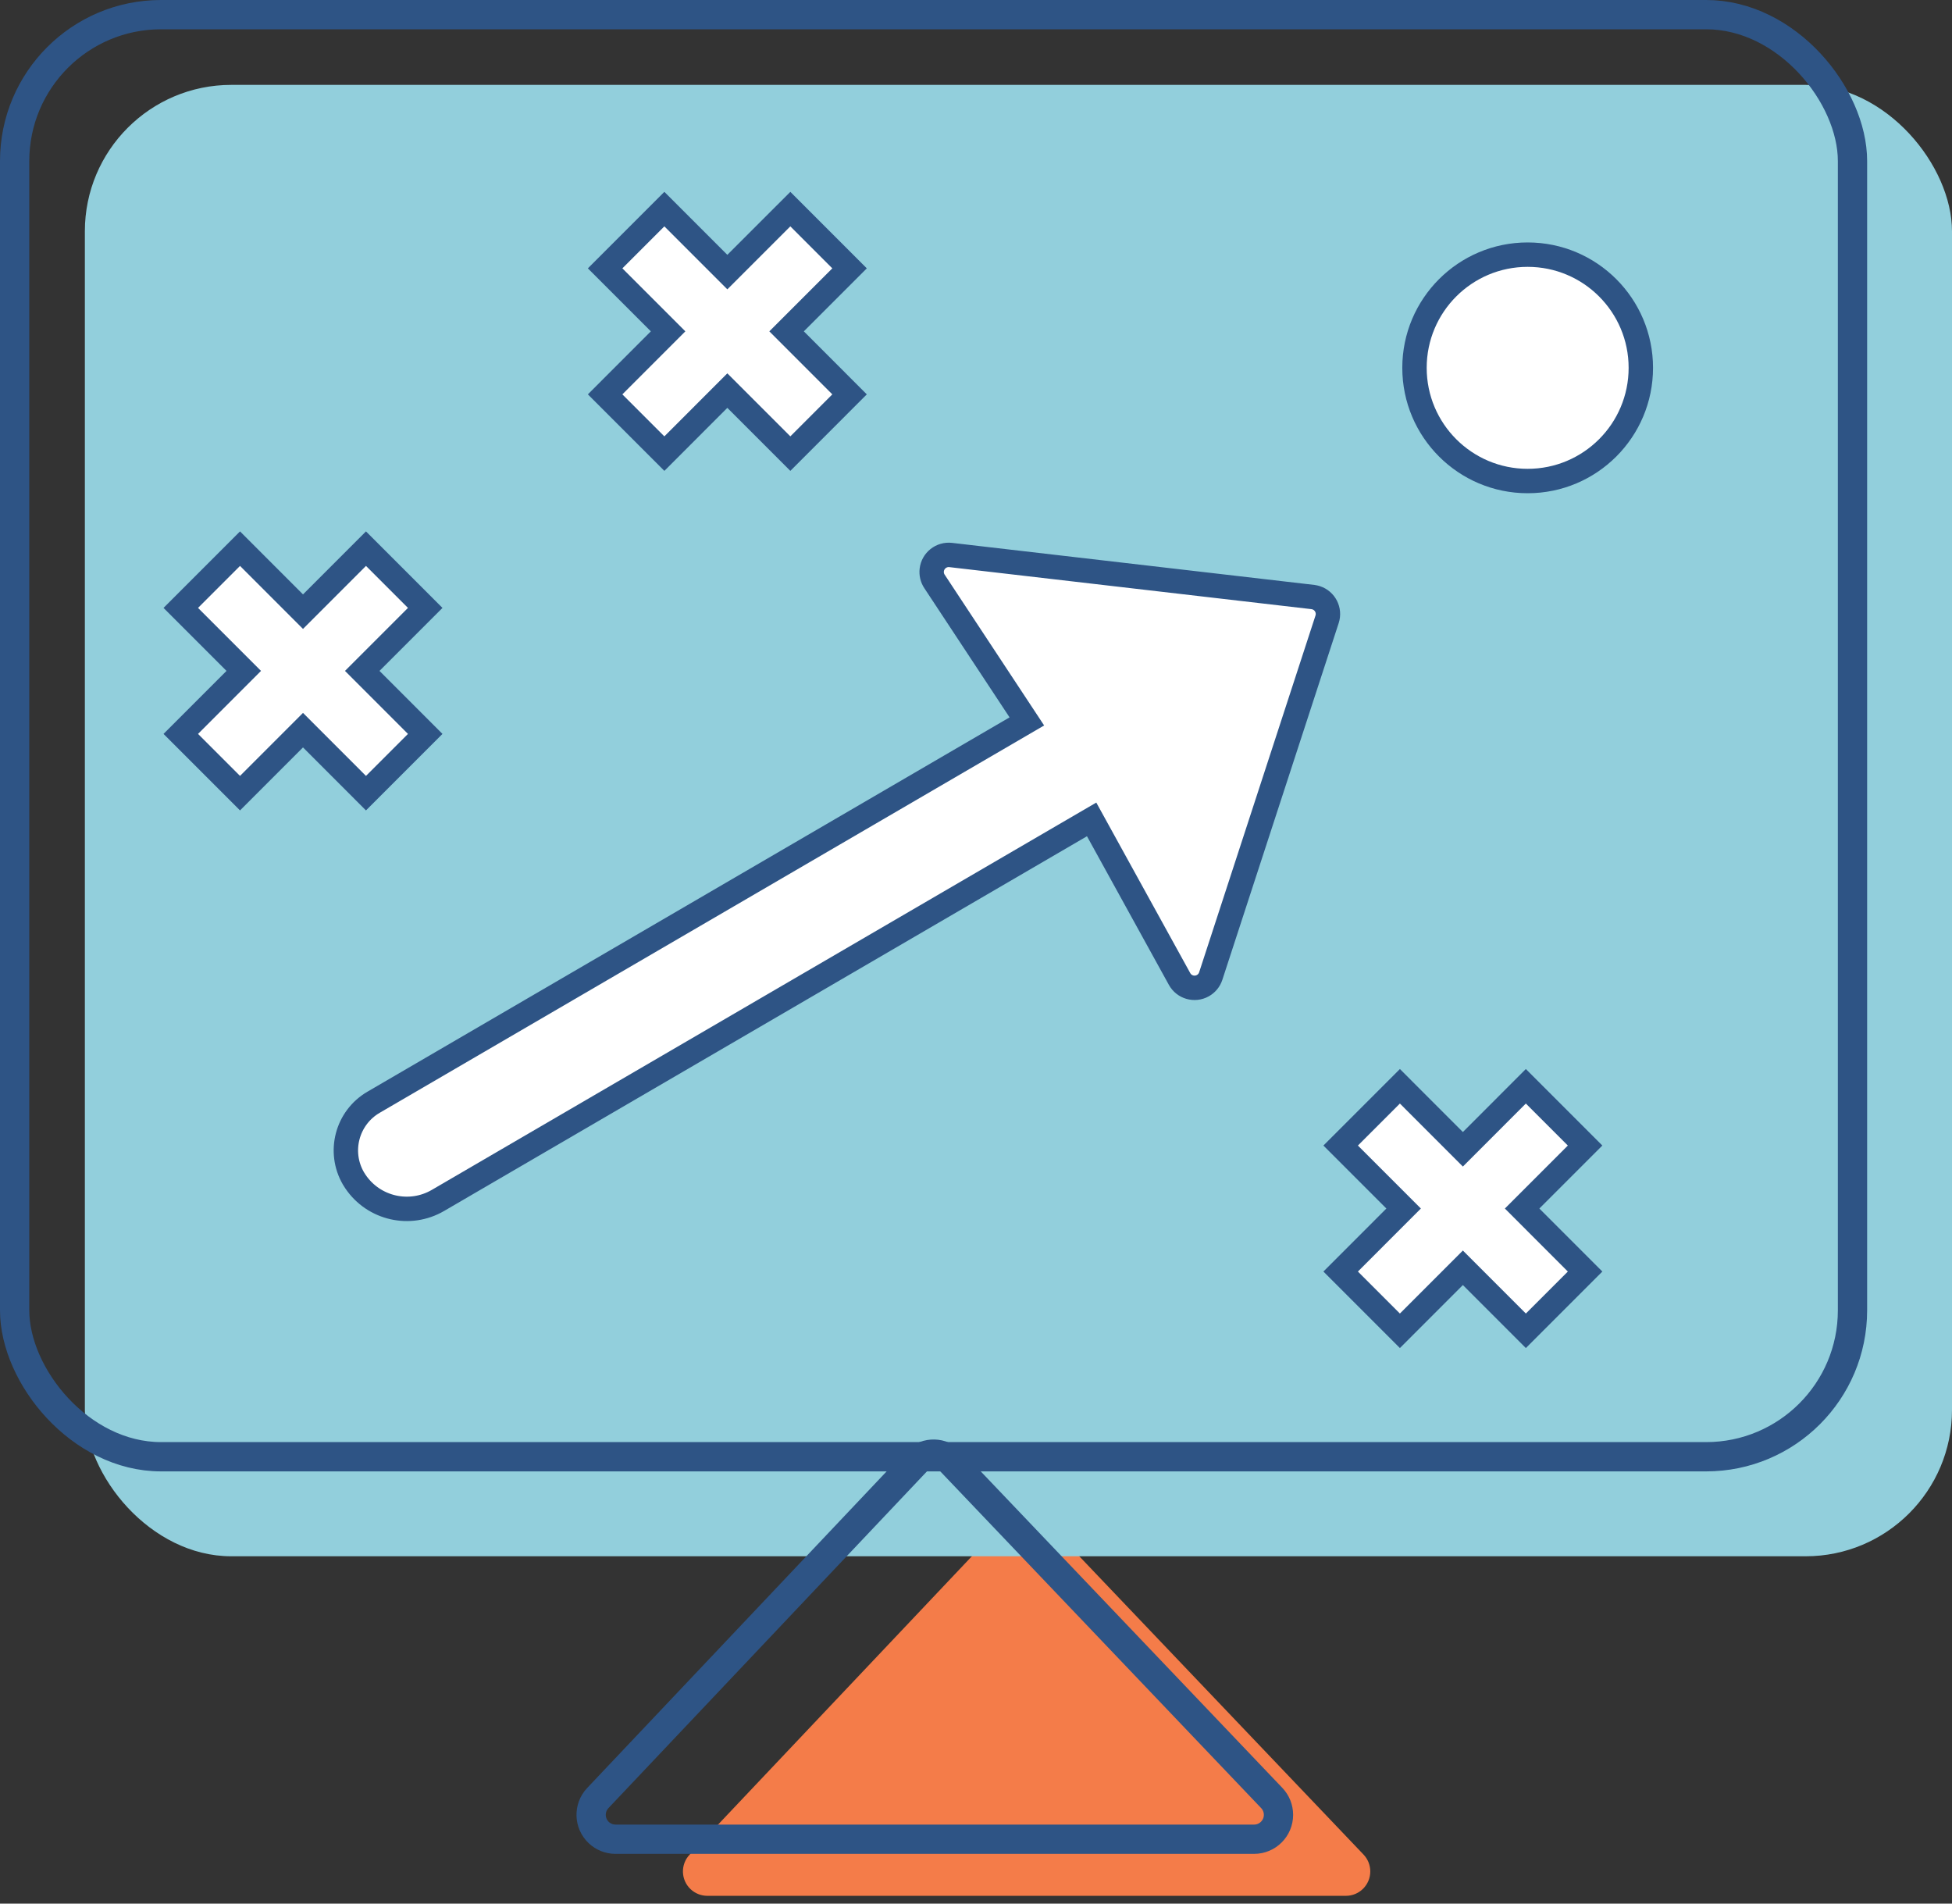
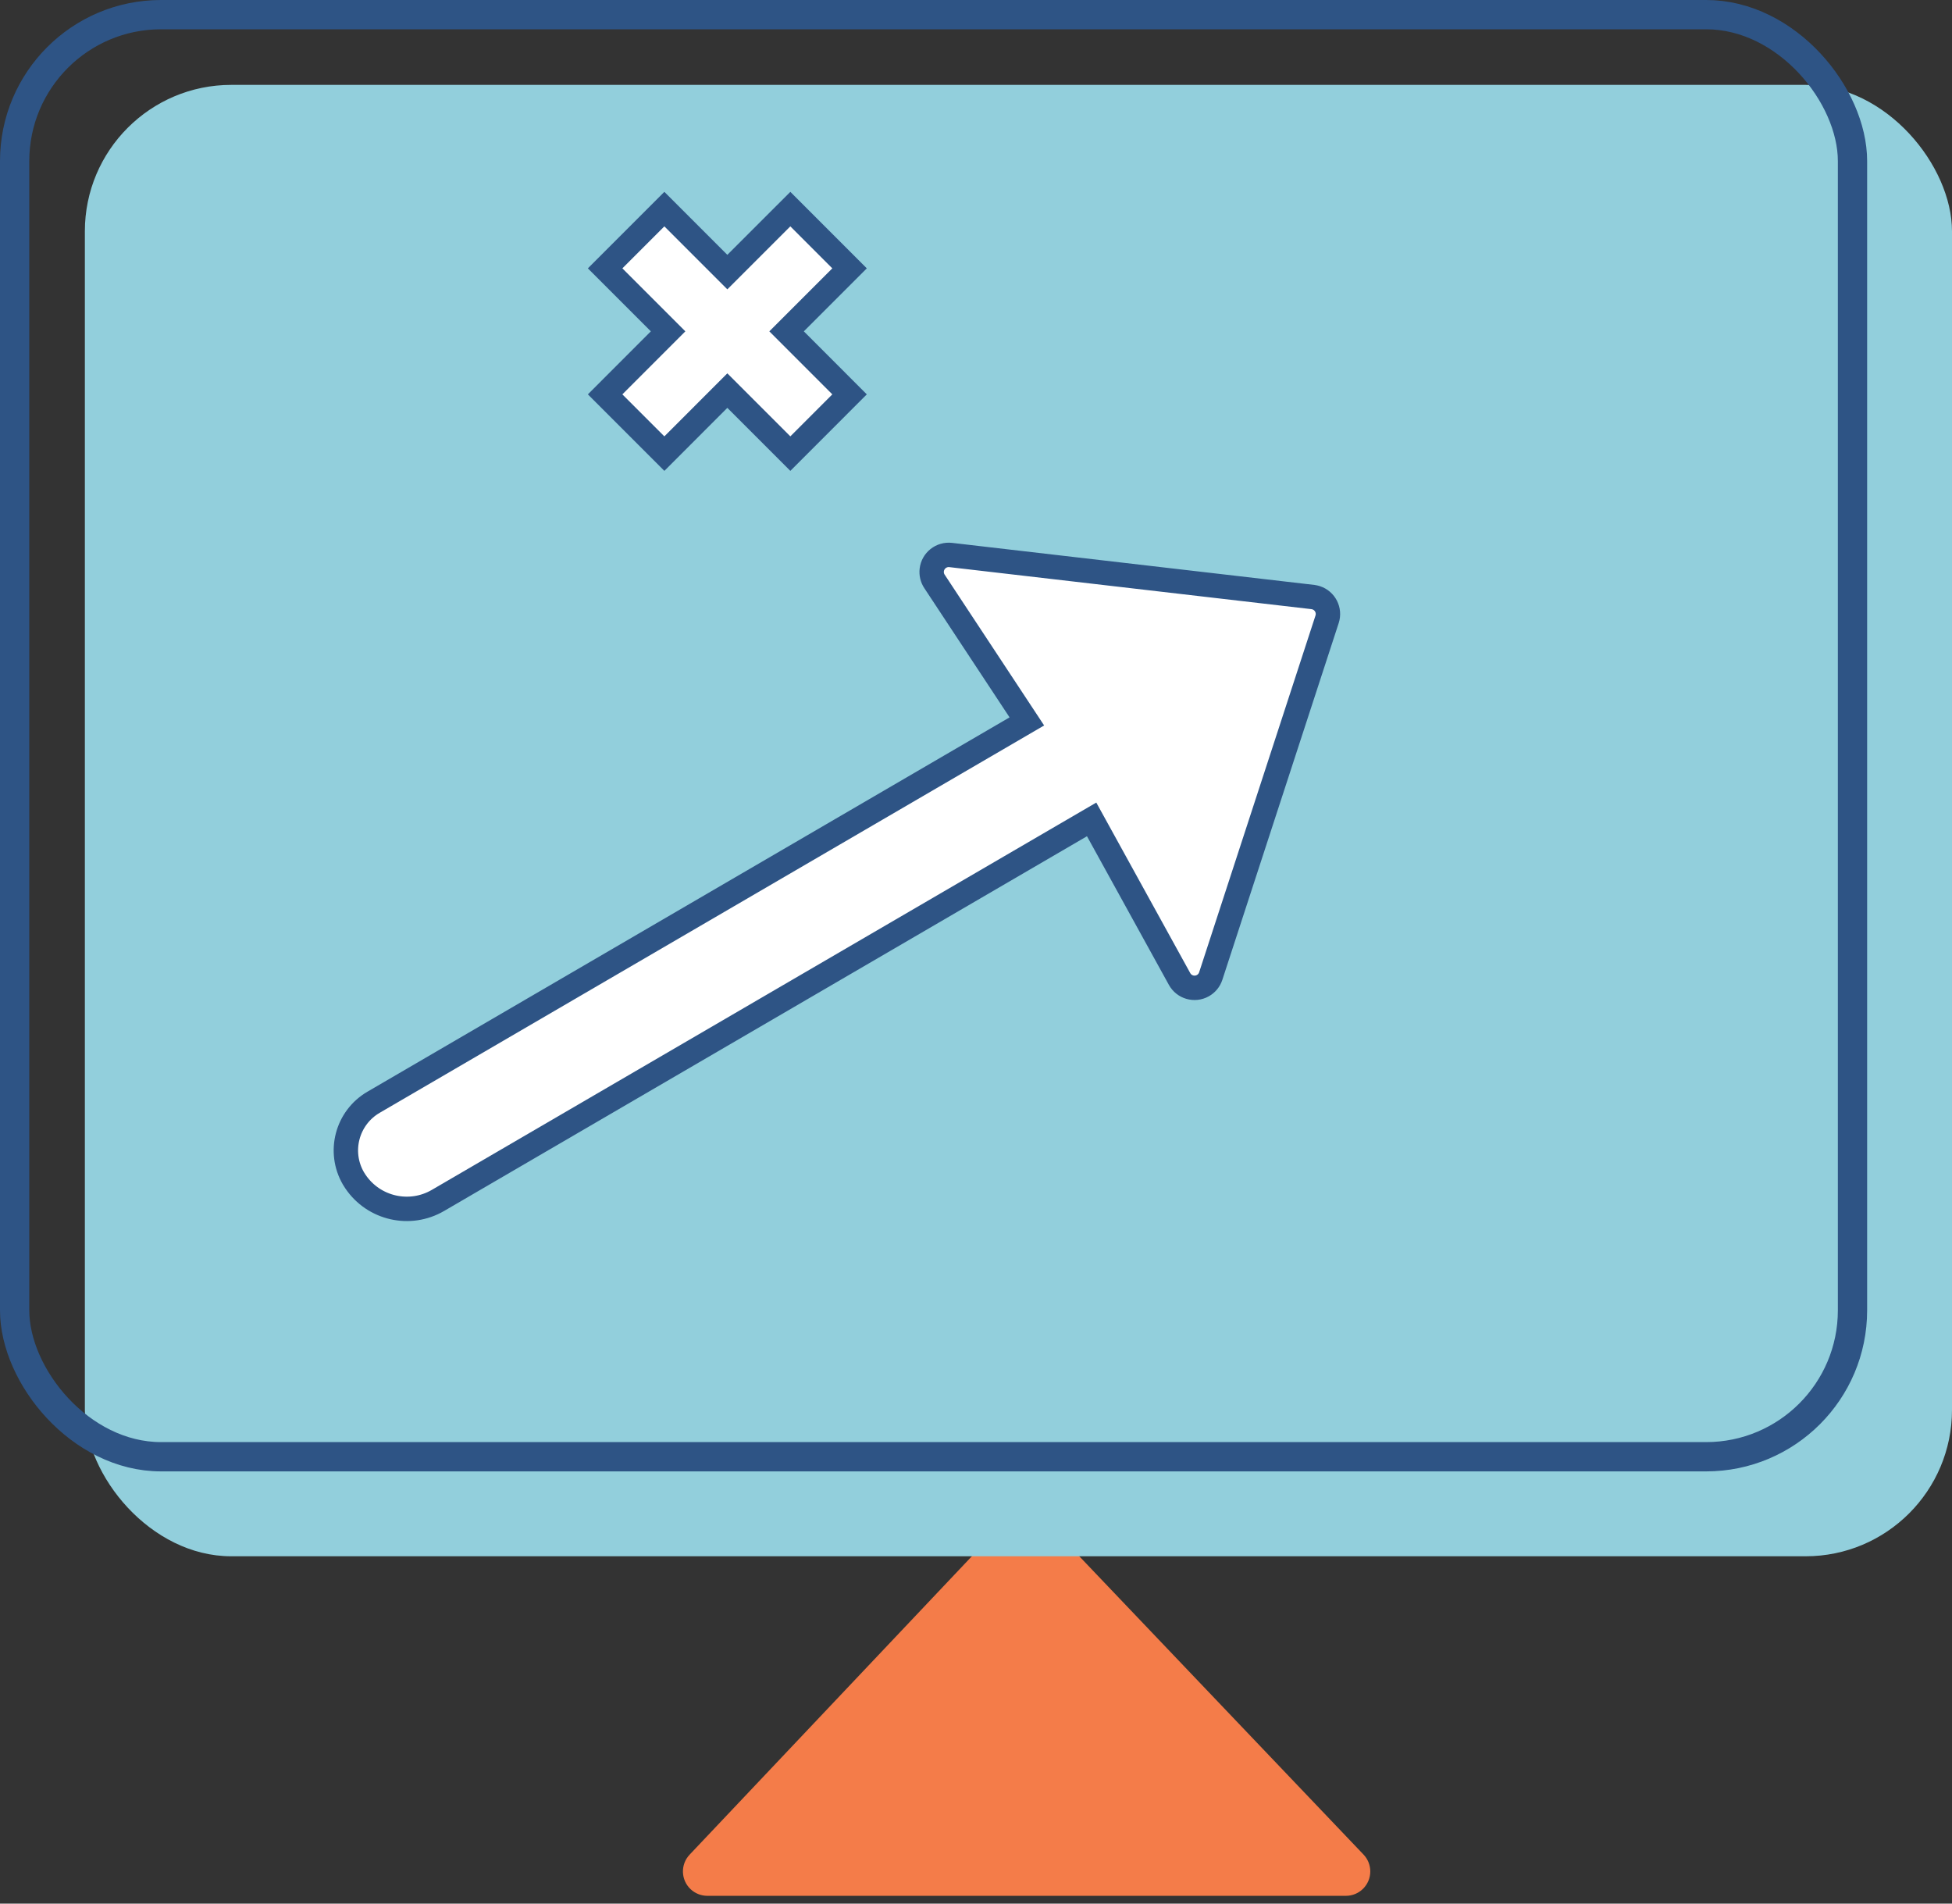
<svg xmlns="http://www.w3.org/2000/svg" width="80px" height="78px" viewBox="0 0 80 78" version="1.1">
  <rect x="0" y="0" width="80" height="78" fill="#333333" stroke="none" />
  <title>icon_</title>
  <desc>Created with Sketch.</desc>
  <g id="首页" stroke="none" stroke-width="1" fill="none" fill-rule="evenodd">
    <g id="services" transform="translate(-816, -617)">
      <g id="What-We-Do" transform="translate(0, 480)">
        <g id="02" transform="translate(718, 100)">
          <g id="icon_" transform="translate(88, 26)">
            <rect id="矩形" fill="#FFFFFF" fill-rule="nonzero" opacity="0" x="0" y="0" width="100" height="100" />
            <path d="M51.3,73.214 L38.263,86.994 C37.883,87.395 37.901,88.028 38.302,88.408 C38.488,88.583 38.734,88.681 38.989,88.681 L65.159,88.681 C65.712,88.681 66.159,88.233 66.159,87.681 C66.159,87.424 66.06,87.177 65.883,86.991 L52.75,73.212 C52.369,72.812 51.736,72.797 51.336,73.178 C51.324,73.19 51.311,73.202 51.3,73.214 Z" id="路径-2" fill="#F47C49" fill-rule="nonzero" />
            <rect id="矩形" fill="#92CFDC" fill-rule="nonzero" x="13.478" y="14.478" width="76.522" height="60.29" rx="6" />
-             <path d="M47.537,70.895 L34.5,84.675 C34.121,85.076 34.138,85.709 34.54,86.089 C34.725,86.264 34.971,86.362 35.227,86.362 L61.397,86.362 C61.949,86.362 62.397,85.915 62.397,85.362 C62.397,85.105 62.298,84.858 62.121,84.672 L48.987,70.893 C48.606,70.493 47.973,70.478 47.574,70.859 C47.561,70.871 47.549,70.883 47.537,70.895 Z" id="路径-2" stroke="#2E5485" stroke-width="1.2" fill-rule="nonzero" />
            <rect id="矩形" stroke="#2E5485" stroke-width="1.2" fill-rule="nonzero" x="10.6" y="11.6" width="75.322" height="59.09" rx="6" />
-             <path d="M69.954,58.092 L72.535,55.51 L74.963,57.938 L72.382,60.519 L74.963,63.101 L72.535,65.529 L69.954,62.947 L67.373,65.529 L64.945,63.101 L67.526,60.519 L64.945,57.938 L67.373,55.51 L69.954,58.092 Z" id="路径-copy-2" stroke="#2E5485" fill="#FFFFFF" />
            <path d="M39.809,22.149 L42.391,19.568 L44.818,21.996 L42.237,24.577 L44.818,27.159 L42.391,29.587 L39.809,27.005 L37.228,29.587 L34.8,27.159 L37.381,24.577 L34.8,21.996 L37.228,19.568 L39.809,22.149 Z" id="路径-copy-3" stroke="#2E5485" fill="#FFFFFF" />
-             <path d="M22.418,36.063 L24.999,33.481 L27.427,35.909 L24.846,38.49 L27.427,41.072 L24.999,43.5 L22.418,40.918 L19.837,43.5 L17.409,41.072 L19.99,38.49 L17.409,35.909 L19.837,33.481 L22.418,36.063 Z" id="路径-copy-4" stroke="#2E5485" fill="#FFFFFF" />
-             <circle id="椭圆形" stroke="#2E5485" fill="#FFFFFF" fill-rule="nonzero" cx="72.609" cy="26.072" r="4.638" />
            <path d="M52.084,40.56 L48.298,34.822 C48.207,34.685 48.168,34.519 48.187,34.356 C48.231,33.972 48.579,33.697 48.963,33.741 L63.804,35.463 C63.873,35.474 63.873,35.474 63.94,35.493 C64.308,35.613 64.509,36.008 64.389,36.376 L59.621,50.993 C59.566,51.162 59.449,51.303 59.294,51.389 C58.955,51.575 58.529,51.452 58.343,51.114 L54.739,44.575 L27.95,60.187 C26.795,60.86 25.317,60.523 24.568,59.416 C24.539,59.374 24.512,59.331 24.486,59.287 C23.851,58.197 24.22,56.8 25.309,56.165 L52.084,40.56 Z" id="路径" stroke="#2E5485" fill="#FFFFFF" />
          </g>
        </g>
      </g>
    </g>
  </g>
</svg>